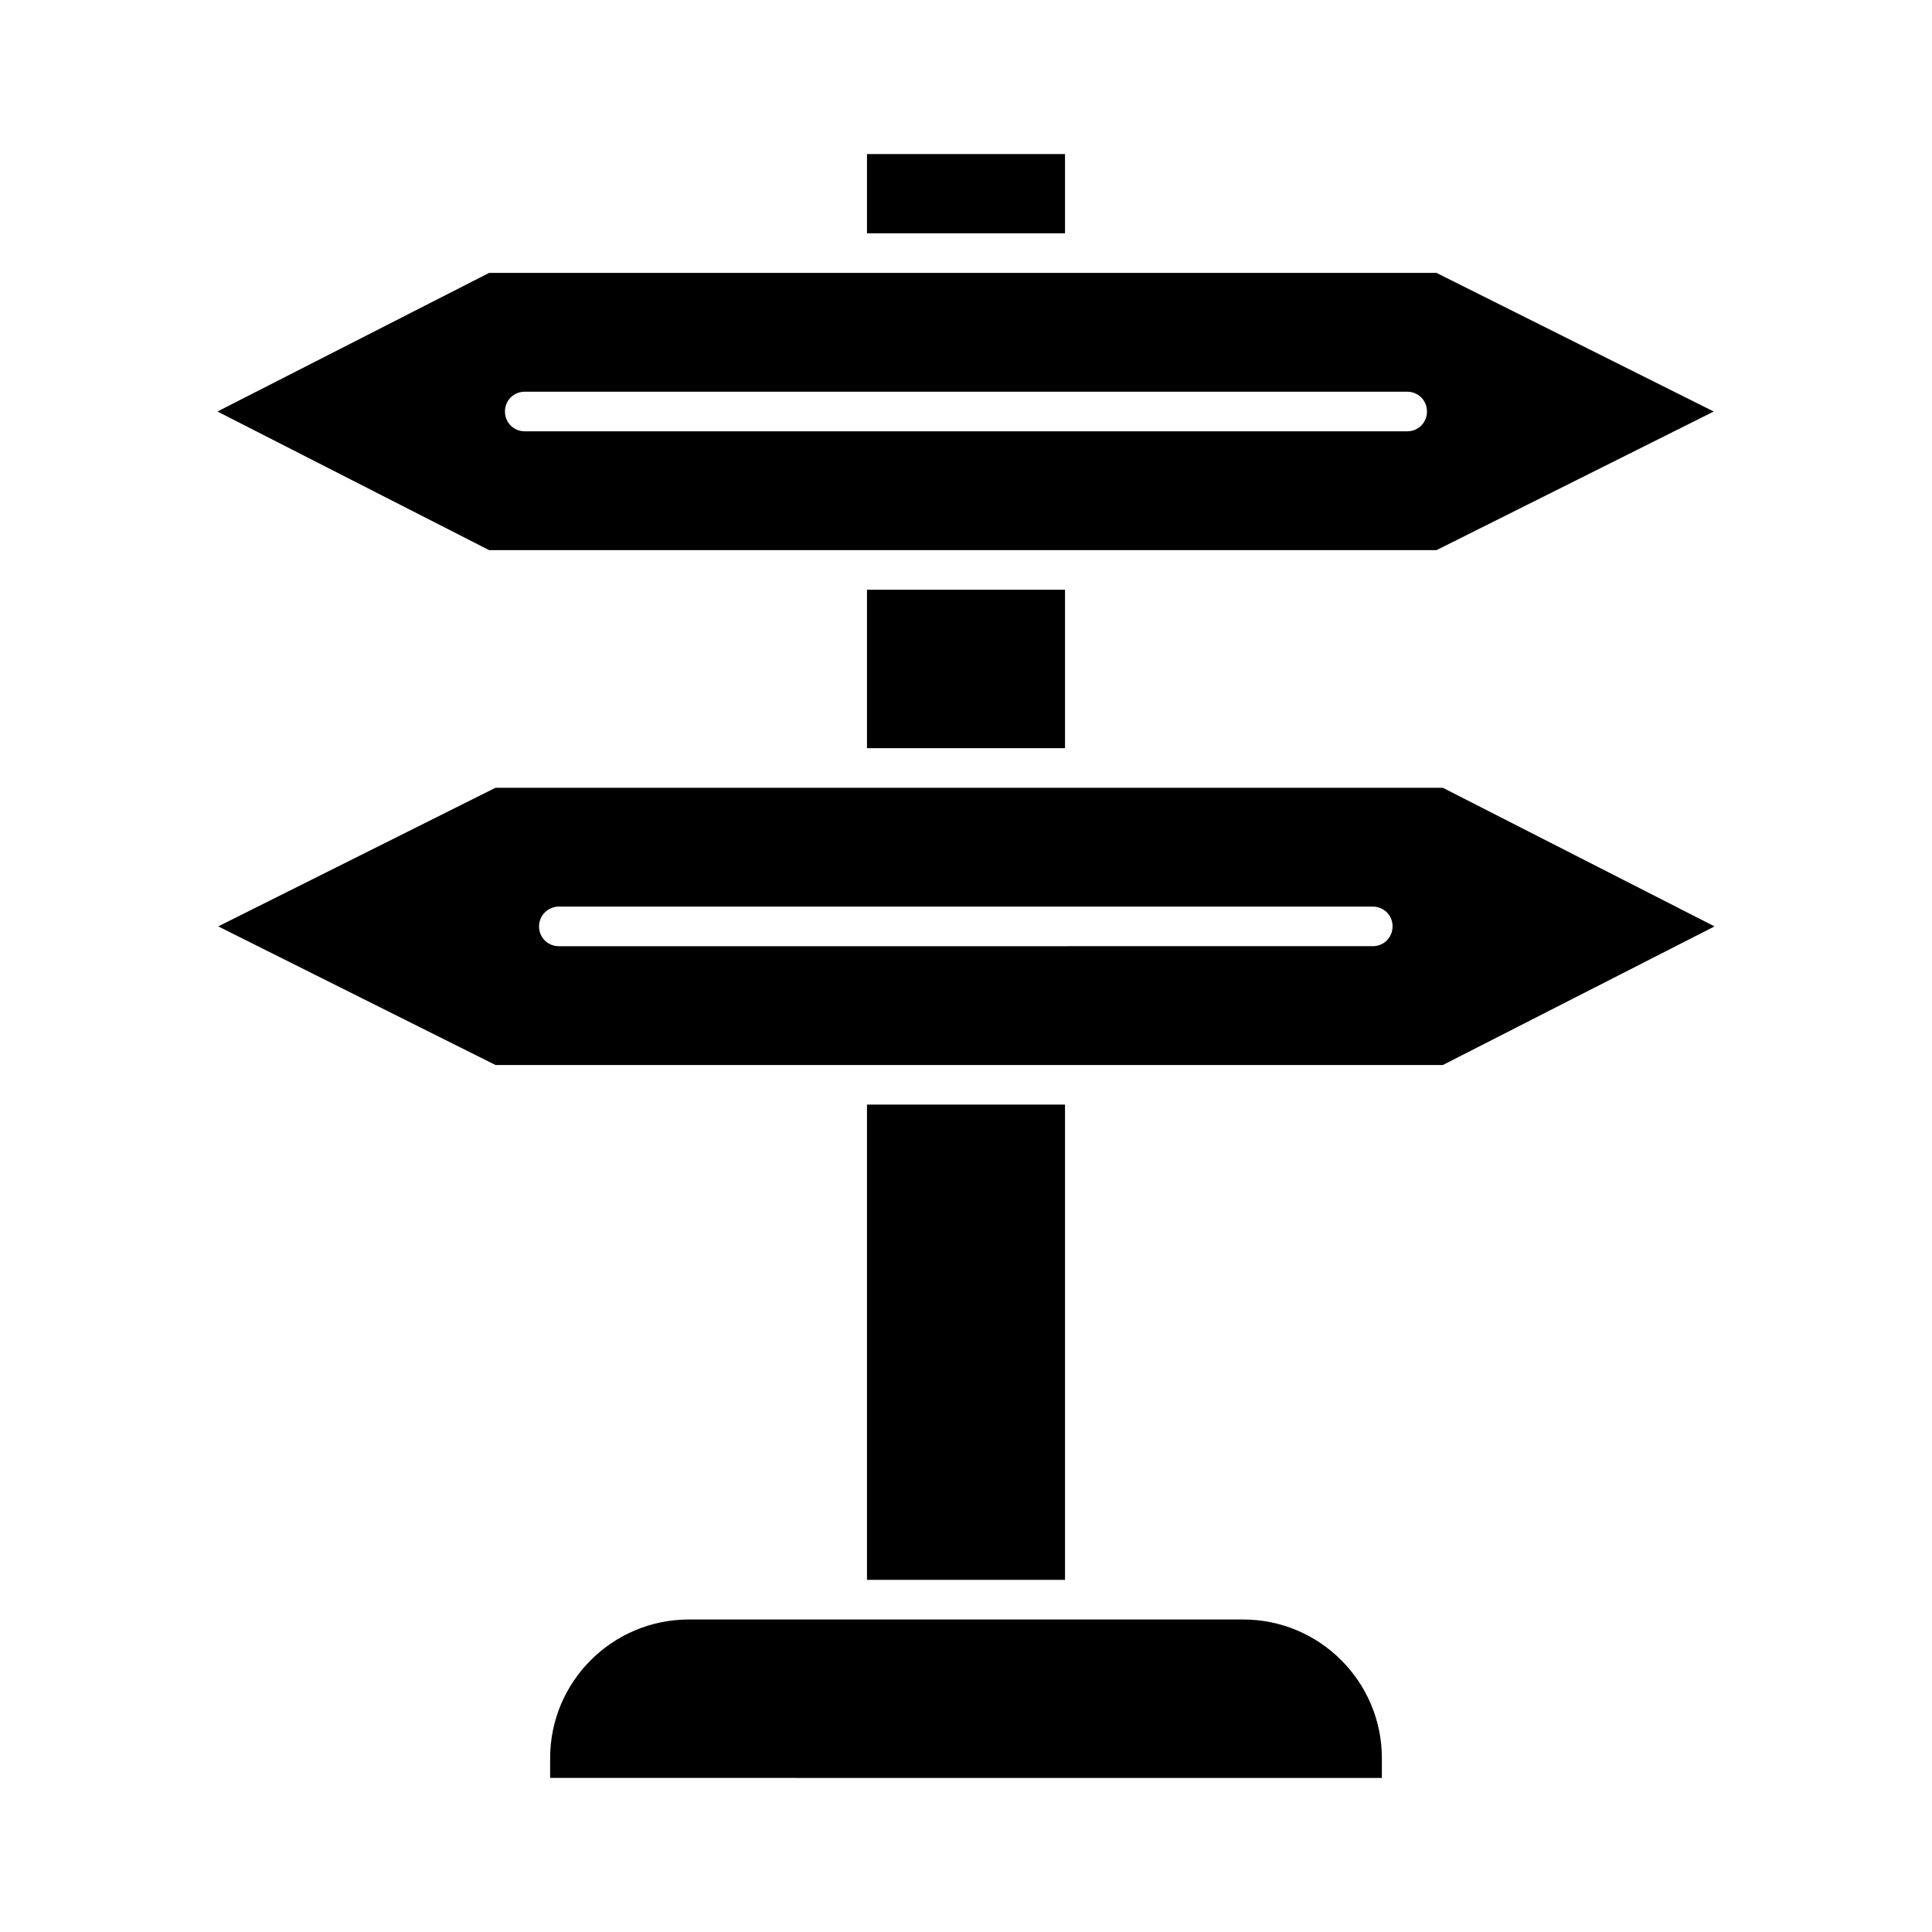
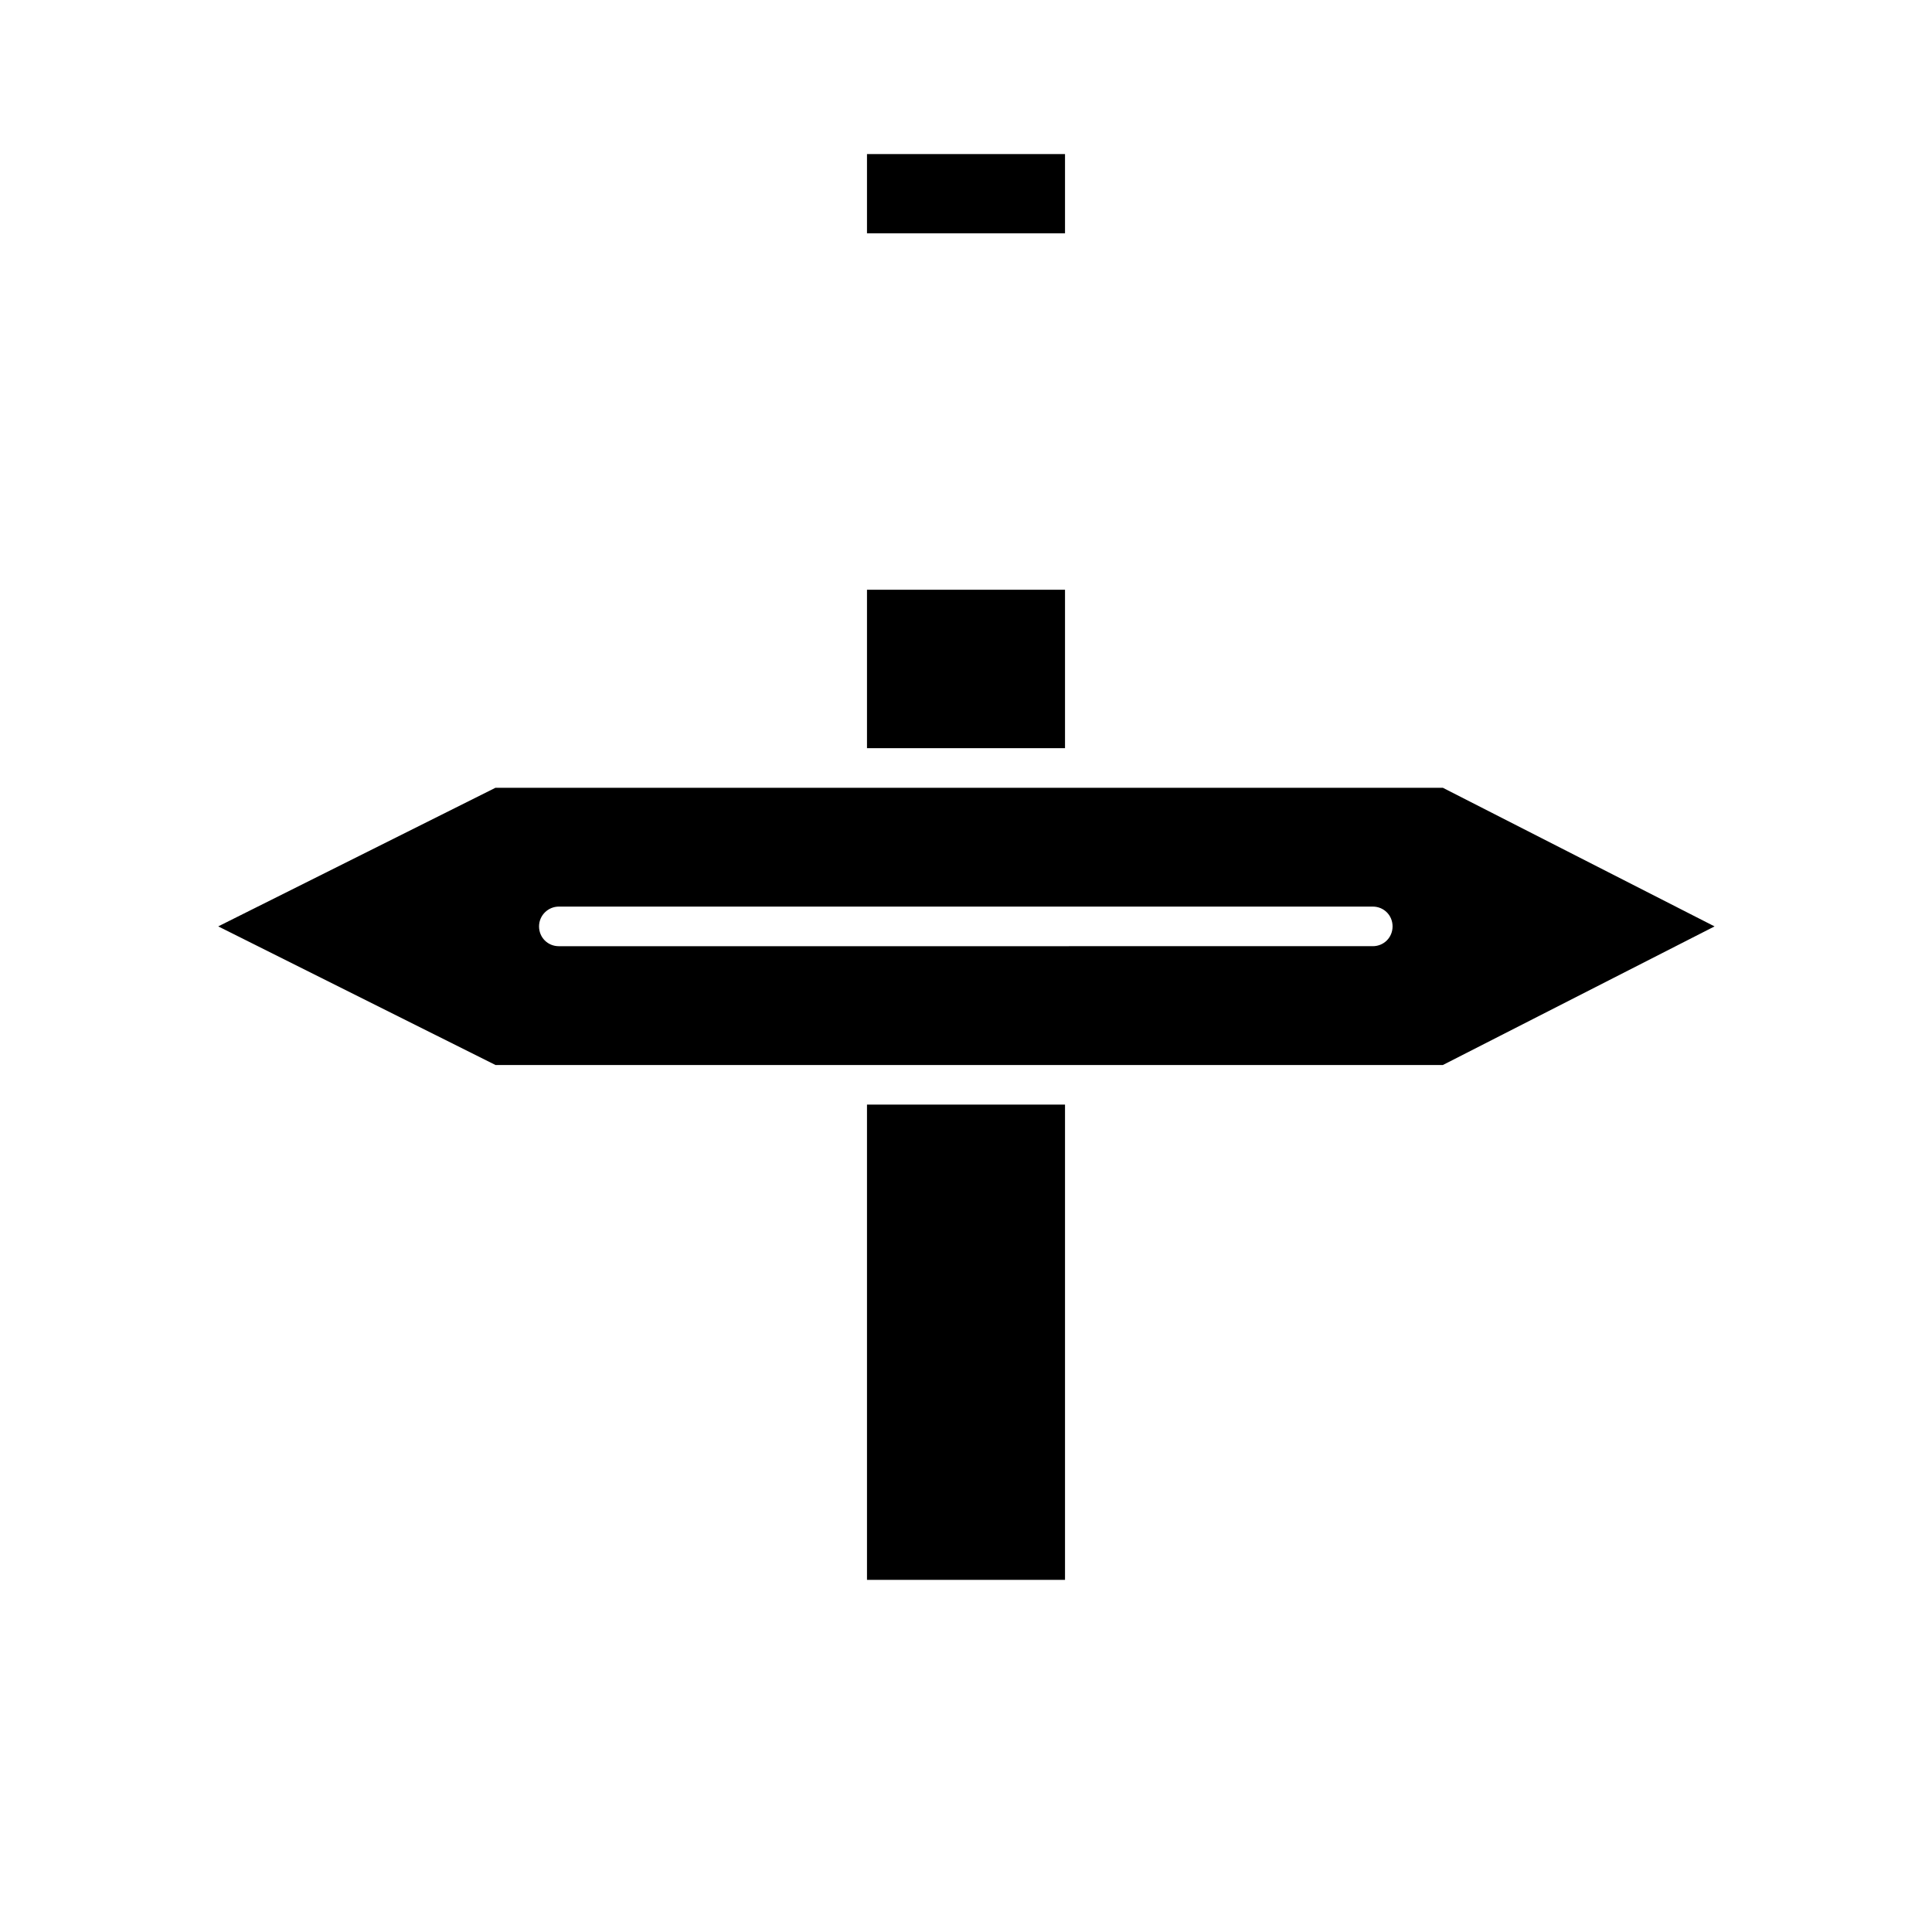
<svg xmlns="http://www.w3.org/2000/svg" fill="#000000" width="800px" height="800px" version="1.1" viewBox="144 144 512 512">
  <g>
    <path d="m373.76 300.29h52.48v41.984h-52.48z" />
    <path d="m329.99 426.24h196.38l72.004-36.734-72.004-36.734-157.86-0.004h-93.203l-73.473 36.734 73.473 36.734zm-37.891-41.984h215.7c2.938 0 5.246 2.309 5.246 5.246s-2.309 5.246-5.246 5.246l-215.7 0.004c-2.938 0-5.246-2.309-5.246-5.246 0-2.941 2.414-5.25 5.246-5.25z" />
-     <path d="m273.62 289.79h251.07l73.473-36.734-73.473-36.734h-54.789l-38.414-0.004h-157.86l-72 36.738zm9.449-41.984h233.85c2.938 0 5.246 2.309 5.246 5.246s-2.309 5.246-5.246 5.246l-233.85 0.004c-2.938 0-5.246-2.309-5.246-5.246-0.004-2.941 2.305-5.25 5.246-5.25z" />
    <path d="m373.76 436.73h52.48v125.95h-52.48z" />
    <path d="m373.76 184.83h52.48v20.992h-52.48z" />
-     <path d="m510.21 609.92c0-20.258-16.48-36.734-36.734-36.734h-146.95c-20.258 0-36.734 16.48-36.734 36.734v5.246l78.719 0.004h141.7z" />
  </g>
</svg>